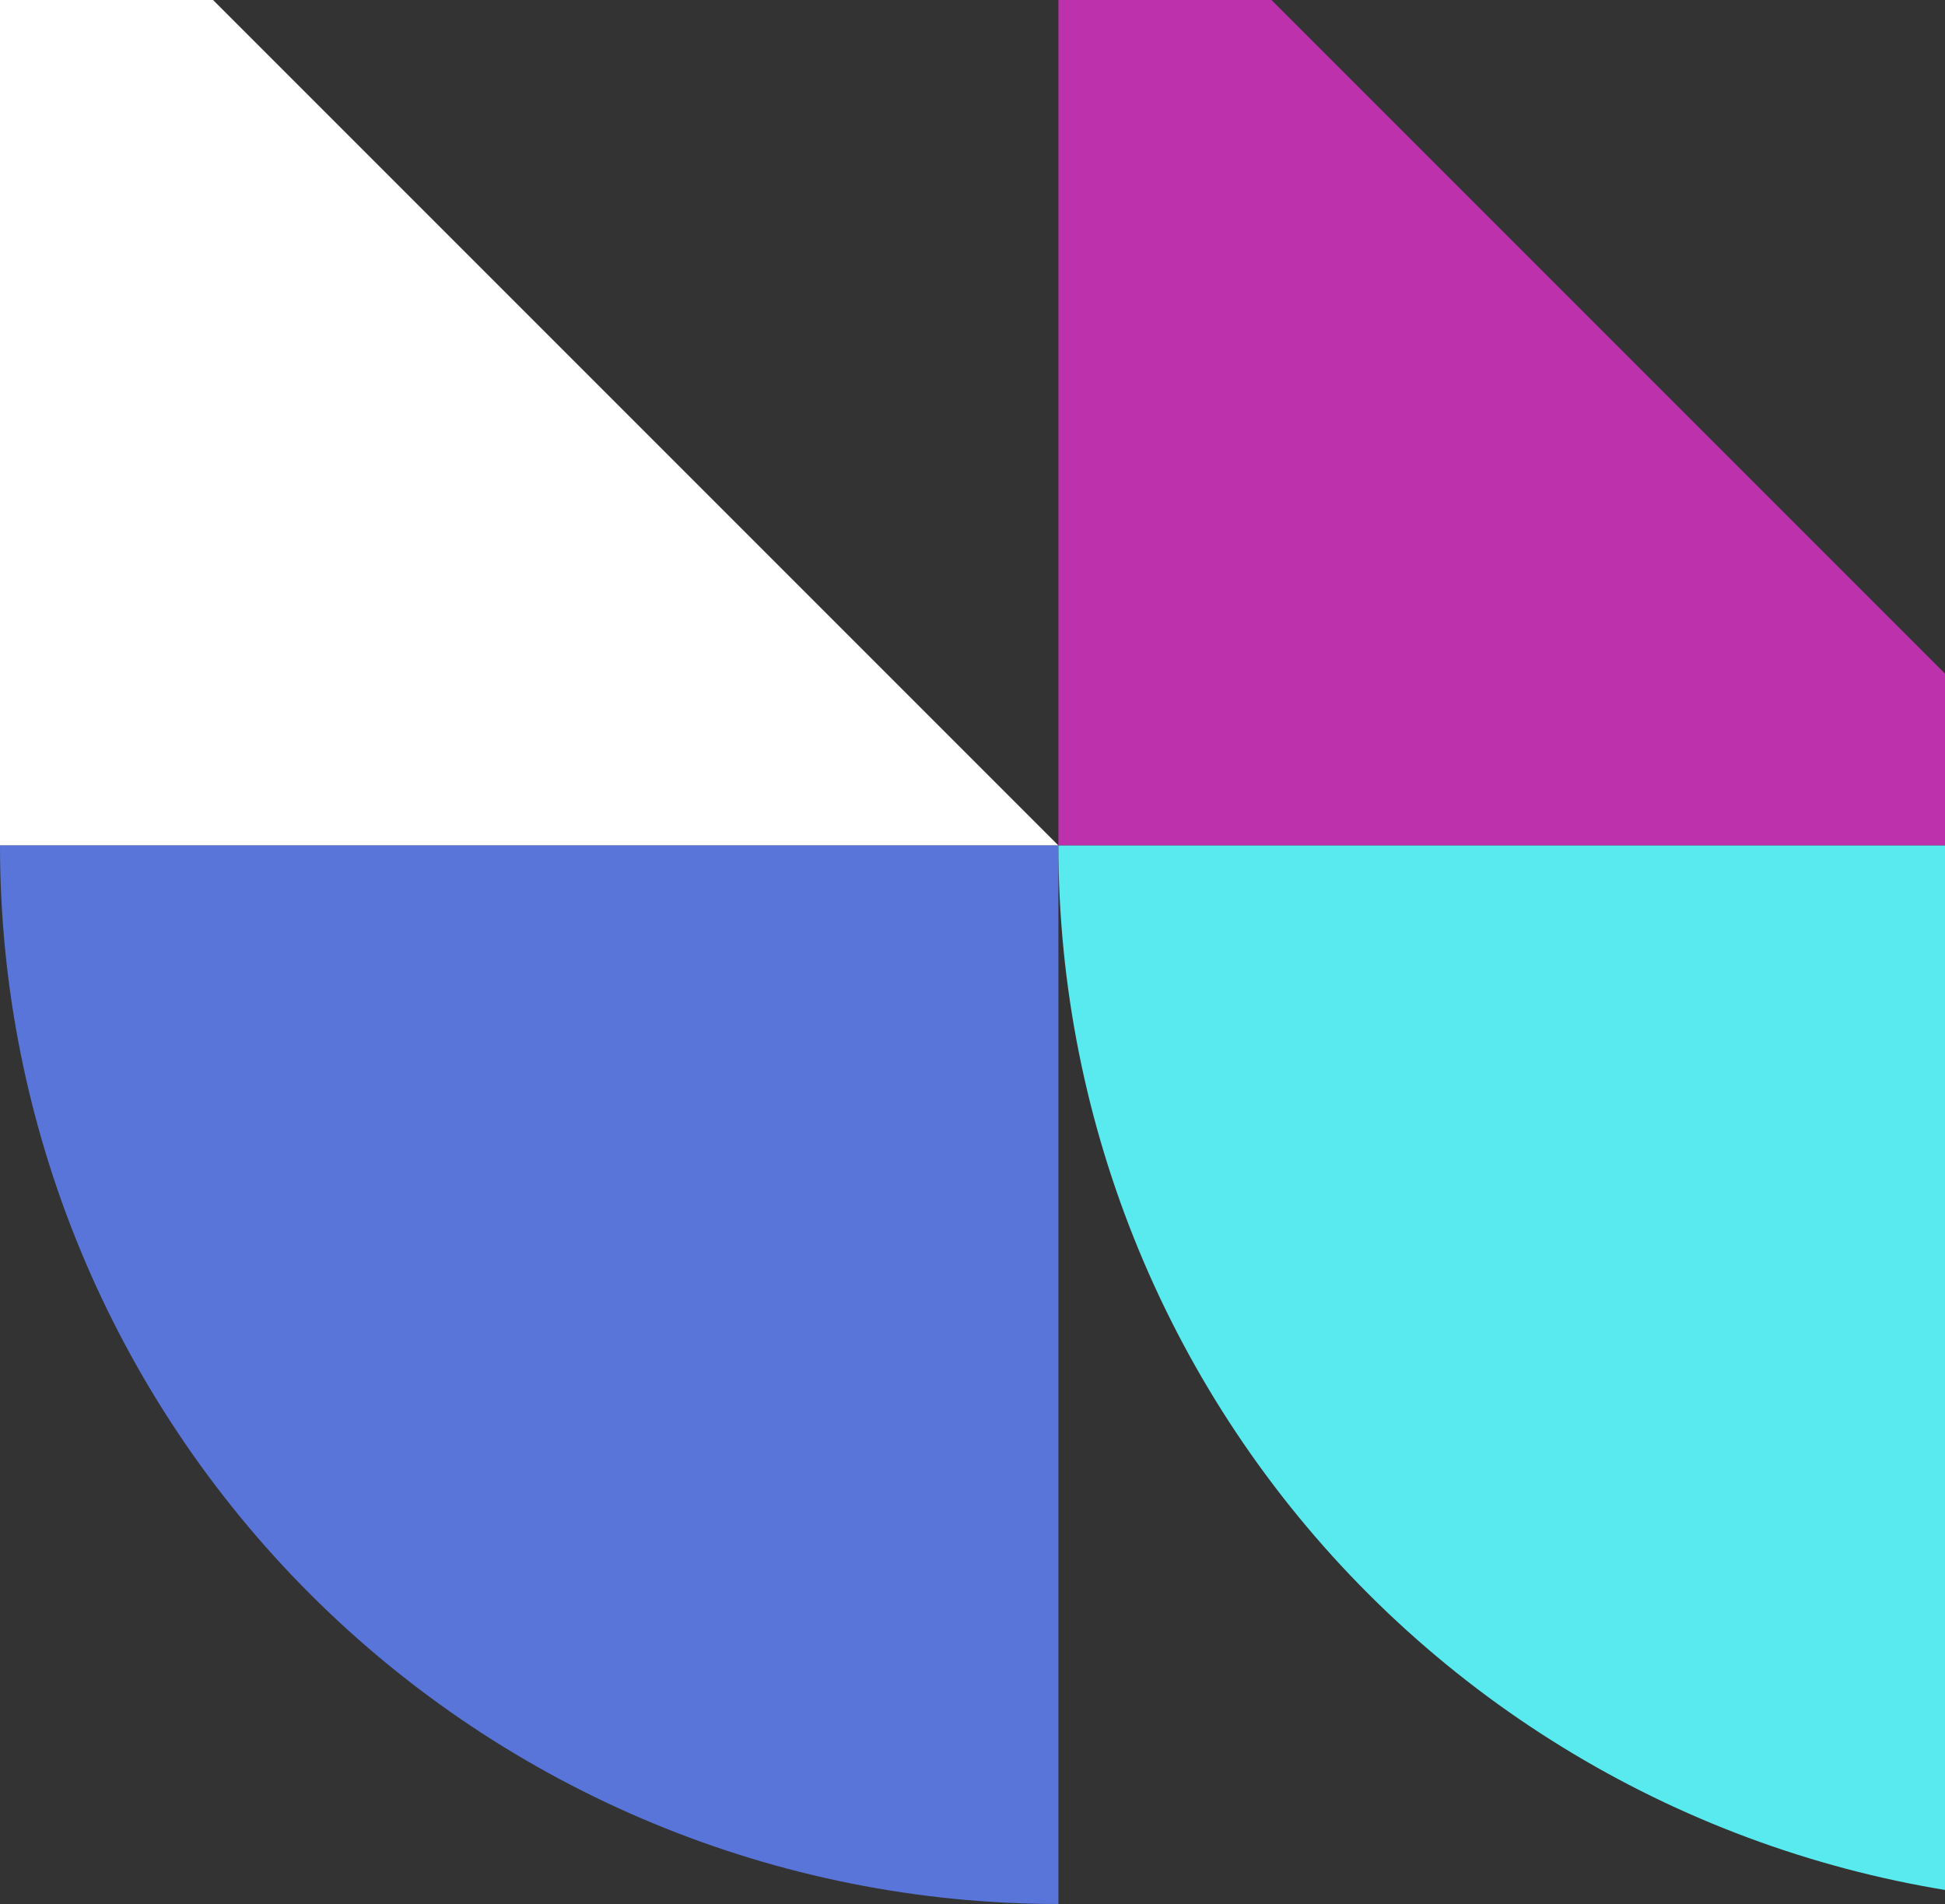
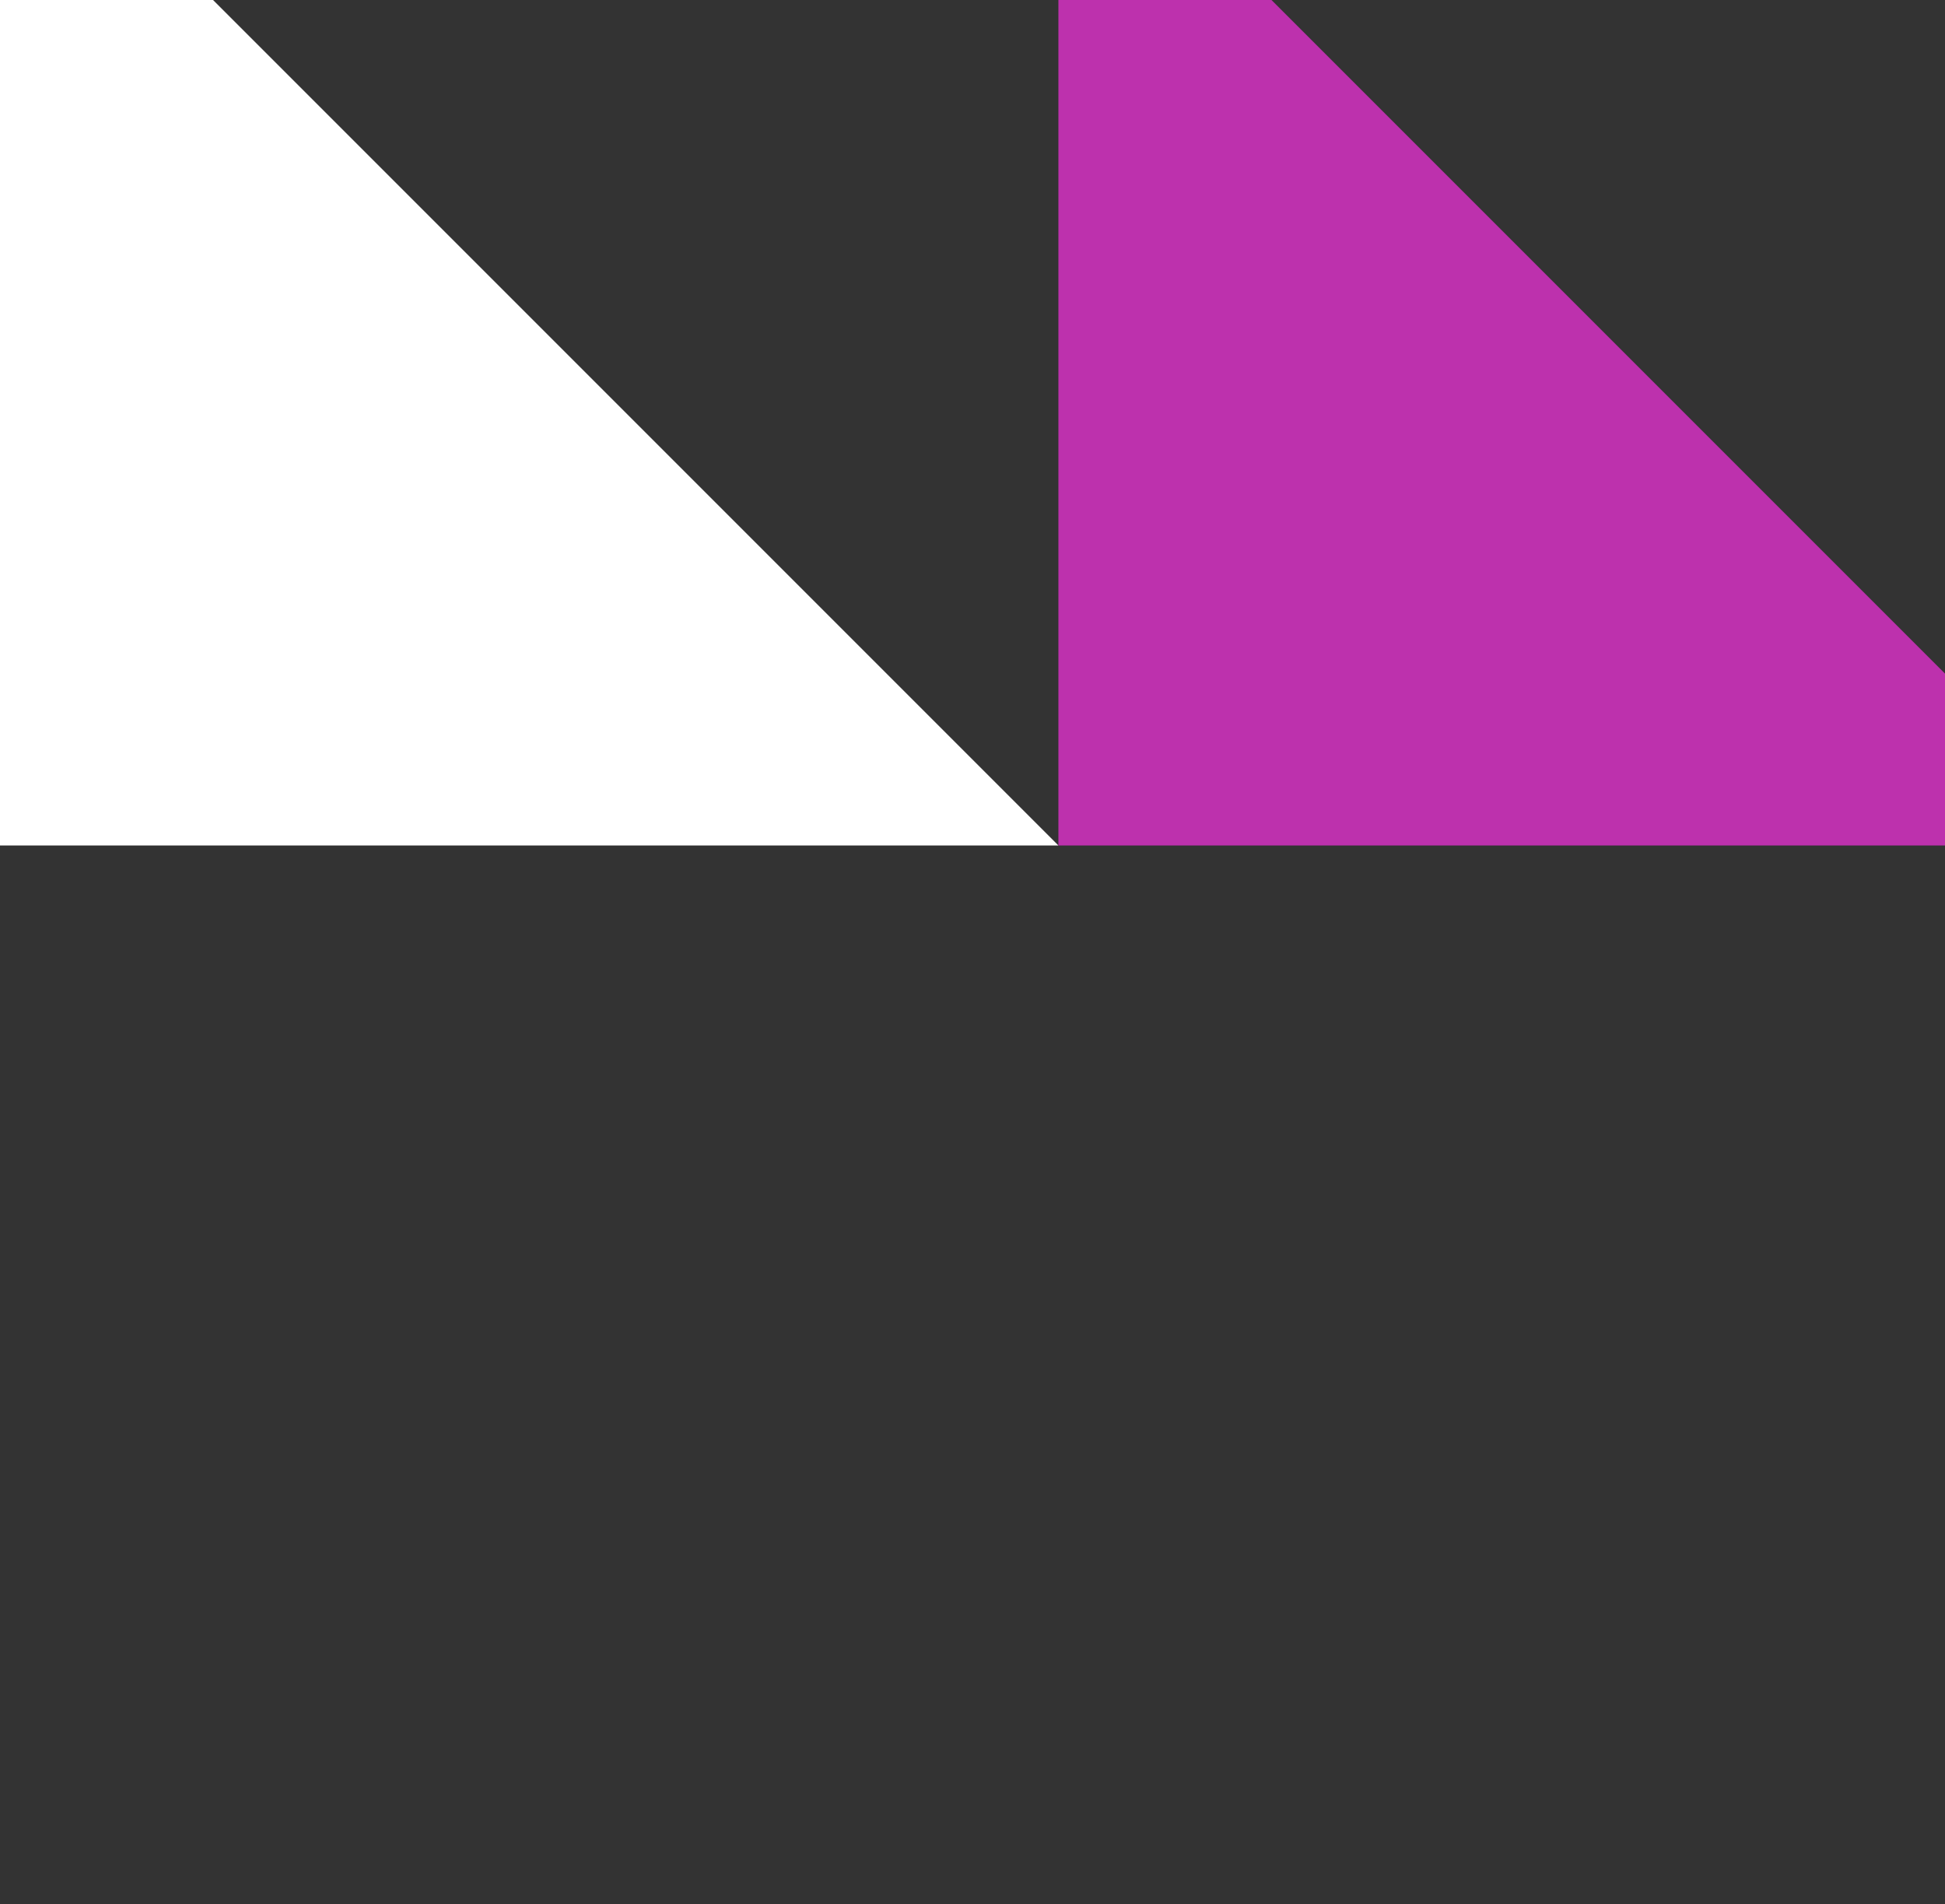
<svg xmlns="http://www.w3.org/2000/svg" width="283" height="277" viewBox="0 0 283 277" fill="none">
  <rect x="0" y="0" width="283" height="277" fill="#333333" stroke="none" />
  <g clip-path="url(#clip0_11972_14703)">
    <path d="M0 -31L154 123H0V-31Z" fill="white" />
    <path d="M154 -31L308 123H154V-31Z" fill="#BD31AD" />
-     <path d="M154 277C113.157 277 73.986 260.775 45.106 231.894C16.225 203.014 0 163.843 0 123H154V277Z" fill="#5975D9" />
-     <path d="M308 277C267.157 277 227.986 260.775 199.106 231.894C170.225 203.014 154 163.843 154 123H308V277Z" fill="#59EAEF" />
  </g>
  <defs>
    <clipPath id="clip0_11972_14703">
      <rect width="308" height="308" fill="white" transform="translate(0 -31)" />
    </clipPath>
  </defs>
</svg>